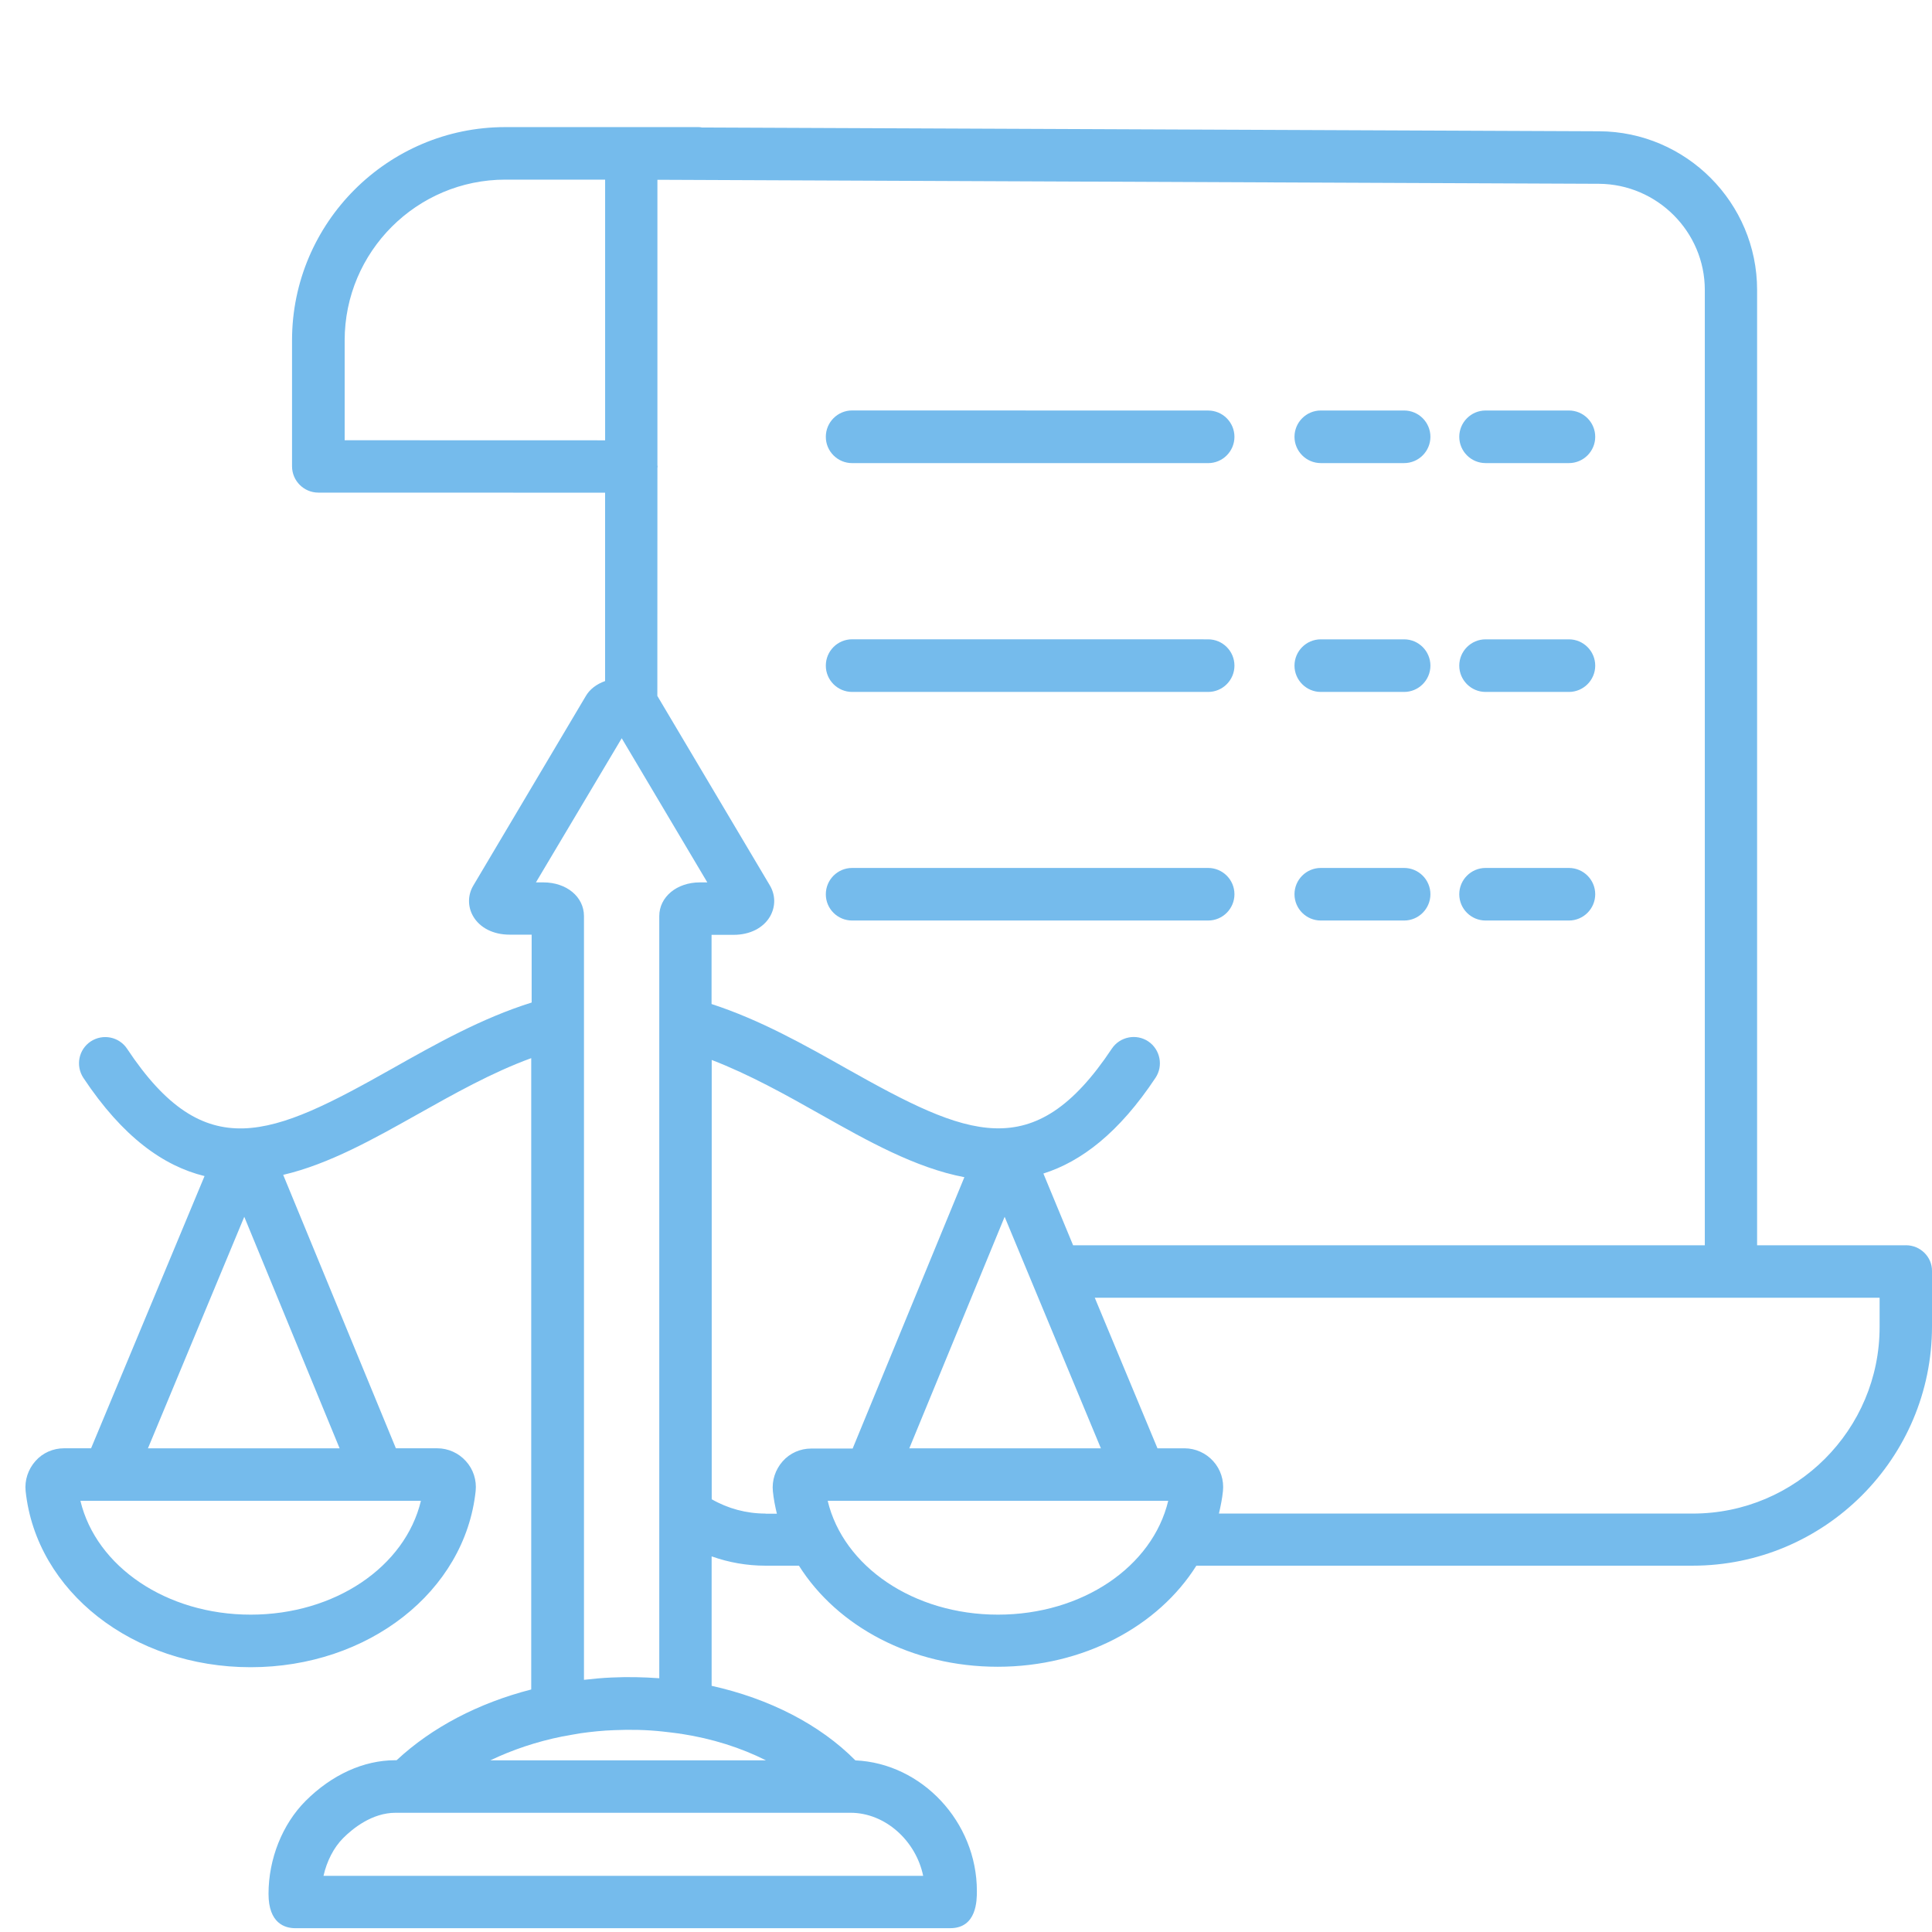
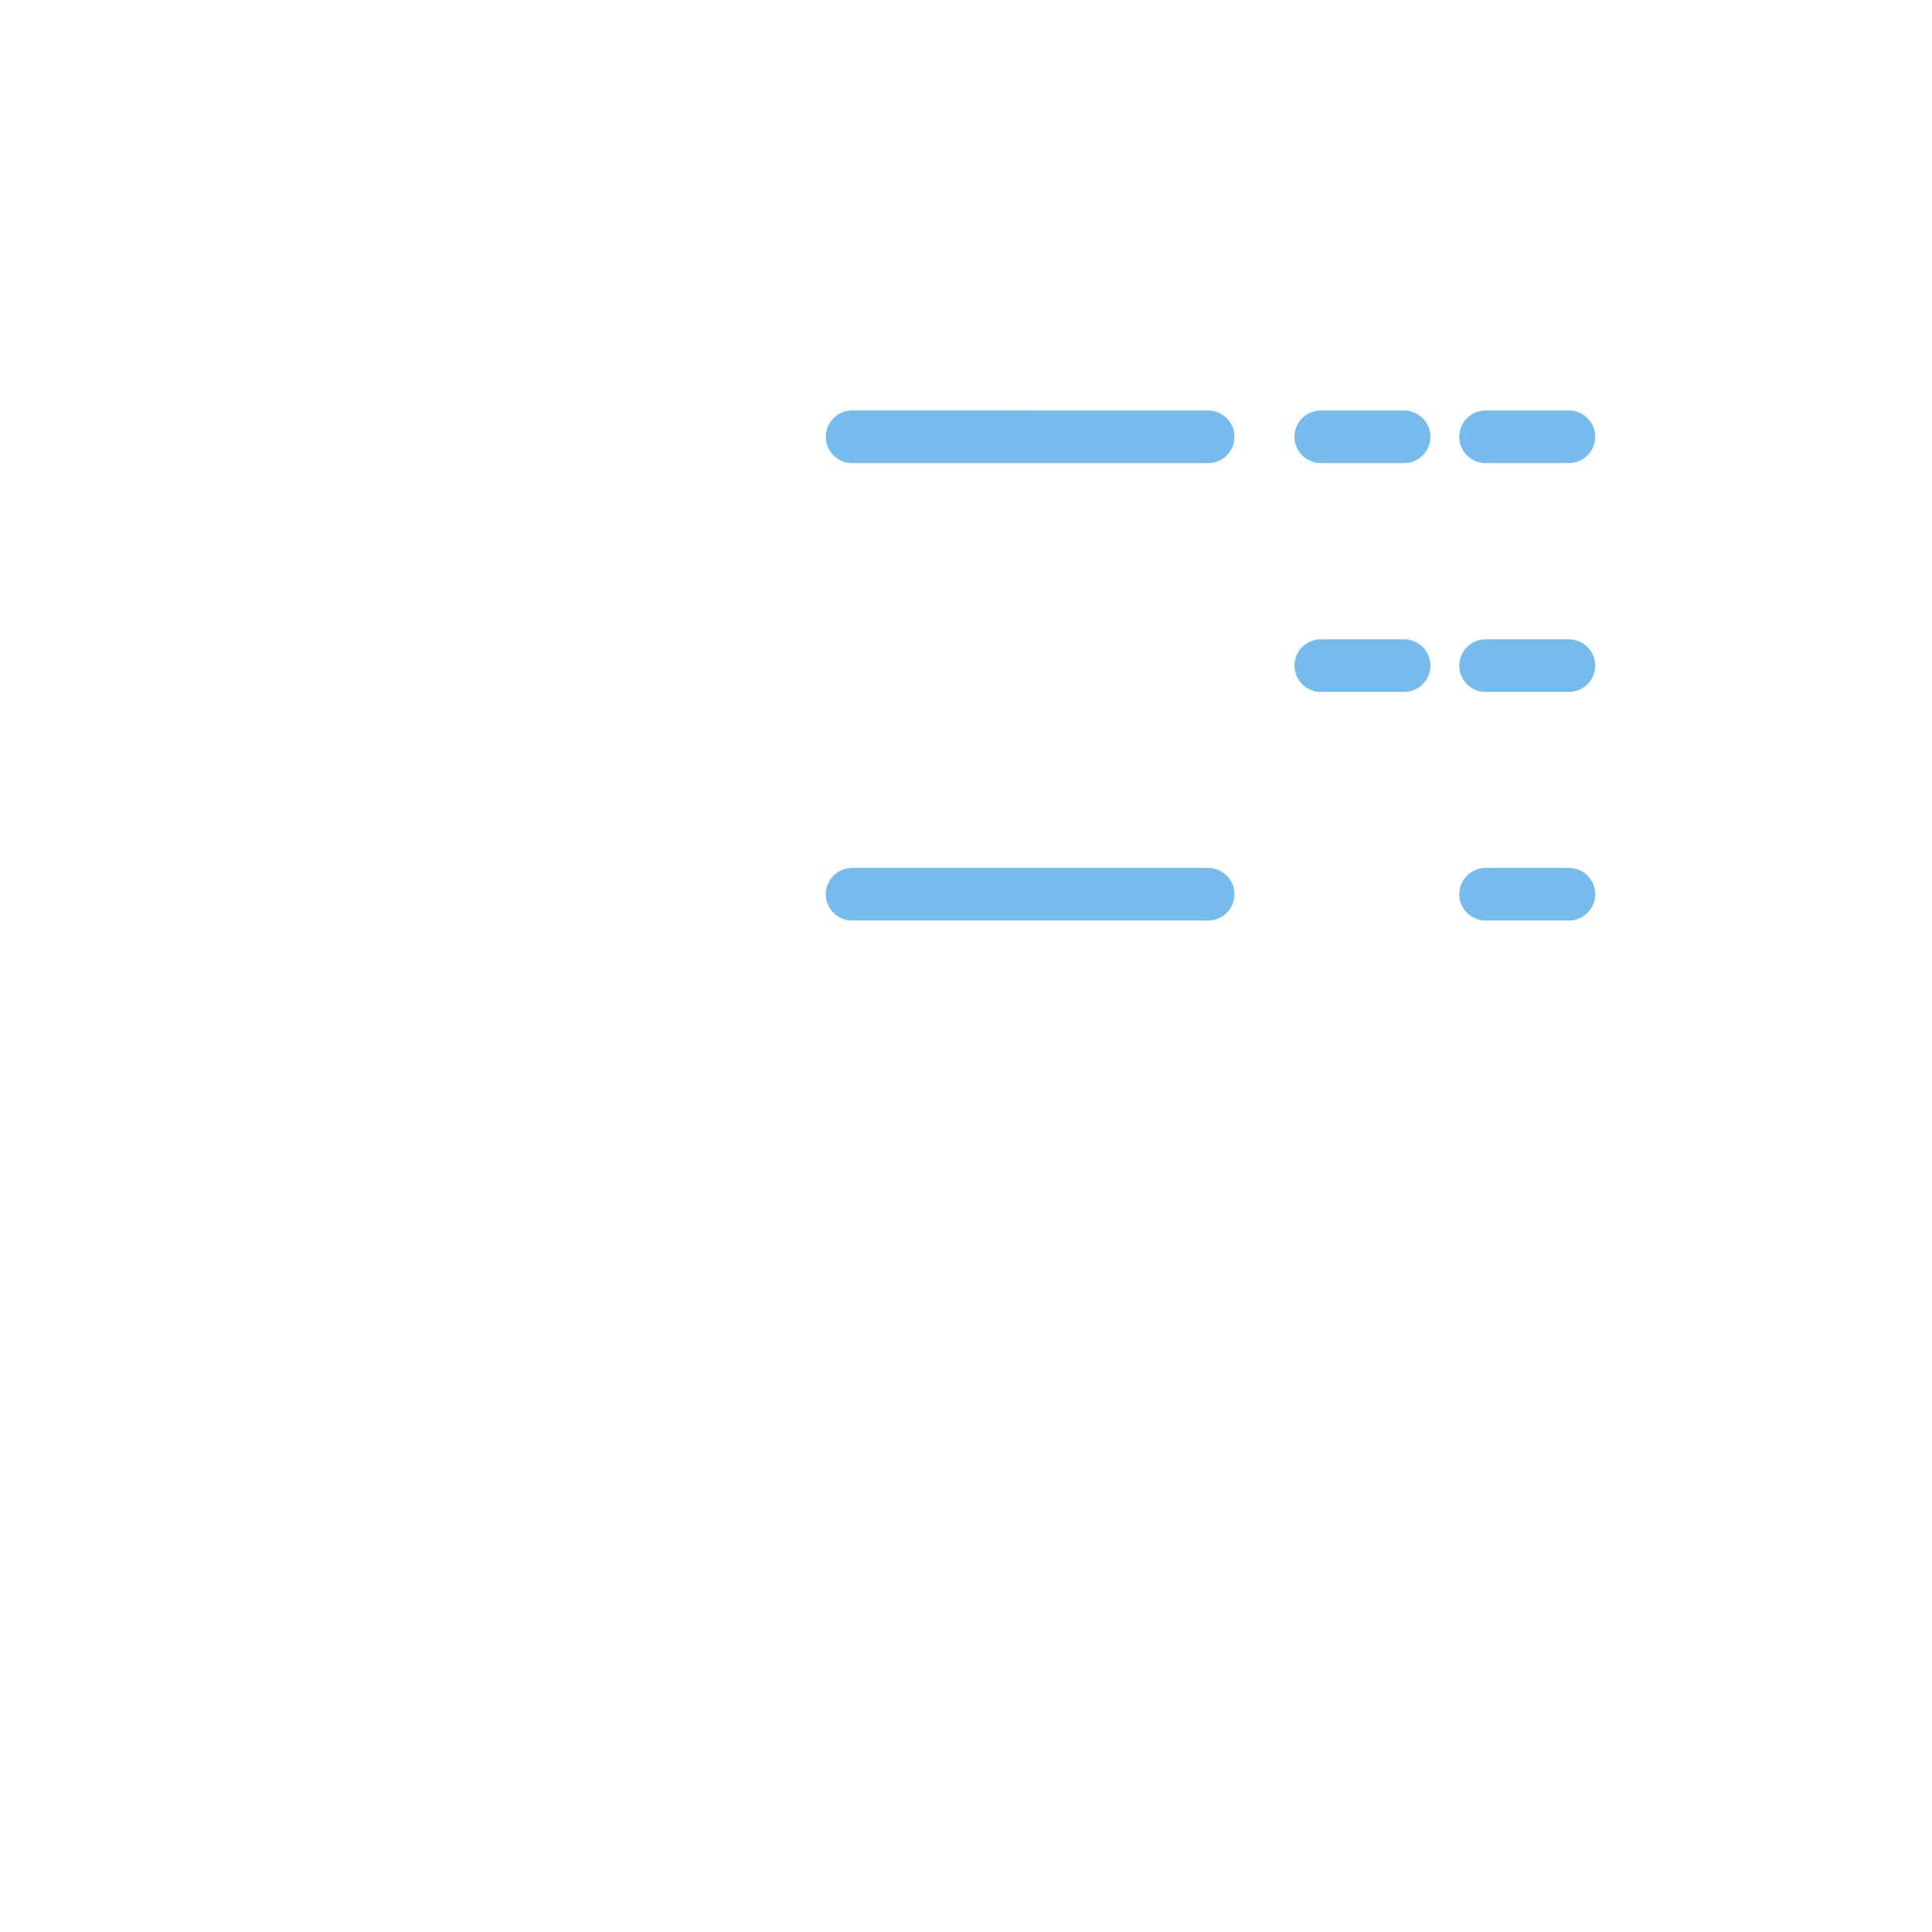
<svg xmlns="http://www.w3.org/2000/svg" width="76" height="76" viewBox="0 0 76 76" fill="none">
-   <path d="M74.977 48.986H69.12V11.405C69.12 7.977 66.33 5.179 62.908 5.164L27.61 5.015C27.566 5.006 27.528 5 27.481 5H19.874C15.254 5 11.488 8.765 11.488 13.386V18.343C11.488 18.915 11.954 19.378 12.523 19.378L23.803 19.381V26.791C23.466 26.911 23.197 27.113 23.038 27.391L18.62 34.834C18.395 35.209 18.395 35.666 18.611 36.041C18.875 36.498 19.405 36.767 20.044 36.767H20.914V39.437C18.948 40.052 17.149 41.066 15.409 42.047C10.683 44.711 8.072 45.889 4.998 41.253C4.682 40.782 4.046 40.653 3.566 40.969C3.094 41.285 2.965 41.921 3.281 42.402C4.826 44.728 6.431 45.868 8.046 46.264L3.583 56.972H2.517C2.089 56.972 1.676 57.151 1.392 57.477C1.107 57.799 0.964 58.227 1.008 58.654C1.427 62.607 5.23 65.584 9.86 65.584C14.489 65.584 18.289 62.607 18.711 58.654C18.755 58.227 18.62 57.799 18.327 57.477C18.043 57.16 17.63 56.972 17.202 56.972H15.573L11.14 46.216C12.939 45.797 14.718 44.792 16.405 43.846C17.861 43.029 19.353 42.188 20.897 41.625V66.46C18.82 66.993 16.988 67.951 15.602 69.243H15.544C14.307 69.243 13.053 69.814 12.025 70.84C11.111 71.754 10.563 73.119 10.563 74.499C10.563 75.668 11.216 75.85 11.612 75.85H37.379C38.428 75.85 38.428 74.748 38.428 74.388C38.428 71.666 36.259 69.363 33.649 69.249C32.254 67.84 30.265 66.82 27.994 66.316V61.224C28.668 61.464 29.383 61.59 30.109 61.59H31.428C32.937 63.983 35.87 65.566 39.245 65.566C42.62 65.566 45.562 63.975 47.062 61.59H66.579C71.777 61.59 76 57.368 76 52.175V50.007C76.011 49.451 75.546 48.985 74.977 48.985L74.977 48.986ZM9.861 63.516C6.544 63.516 3.784 61.626 3.163 59.038H16.558C15.937 61.631 13.177 63.516 9.861 63.516ZM5.82 56.973L9.609 47.866L13.359 56.973H5.82ZM67.063 11.405V48.986H42.213L41.044 46.164C42.536 45.693 44.021 44.559 45.454 42.399C45.77 41.928 45.641 41.283 45.17 40.966C44.698 40.65 44.053 40.779 43.737 41.251C40.654 45.886 38.053 44.708 33.318 42.045C31.63 41.092 29.898 40.117 27.991 39.496V36.774H28.861C29.5 36.774 30.03 36.504 30.294 36.047C30.511 35.663 30.511 35.215 30.285 34.831L25.866 27.389C25.866 27.38 25.858 27.38 25.858 27.374L25.861 18.405C25.861 18.391 25.869 18.367 25.869 18.353C25.869 18.338 25.861 18.314 25.861 18.3V7.072L62.899 7.23C65.193 7.245 67.063 9.12 67.063 11.405ZM43.306 56.973H35.77L39.52 47.866L43.306 56.973ZM13.558 17.318V13.389C13.558 9.902 16.394 7.066 19.881 7.066H23.804V17.321L13.558 17.318ZM24.457 29.041L27.824 34.711H27.531C26.623 34.711 25.934 35.282 25.934 36.038V66.018C25.328 65.974 24.698 65.959 24.068 65.989C23.693 66.003 23.326 66.041 22.972 66.08V36.038C22.972 35.279 22.289 34.711 21.375 34.711H21.082L24.457 29.041ZM22.116 68.309C22.131 68.309 22.154 68.301 22.169 68.301C22.395 68.257 22.62 68.219 22.852 68.18C23.265 68.122 23.707 68.075 24.156 68.06C24.8 68.031 25.445 68.046 26.06 68.113C26.286 68.137 26.511 68.166 26.734 68.195C26.757 68.204 26.778 68.204 26.793 68.204C28.014 68.391 29.148 68.752 30.13 69.247H19.289C20.153 68.834 21.105 68.512 22.116 68.309ZM36.315 73.791H12.726C12.855 73.214 13.13 72.675 13.499 72.306C13.874 71.931 14.633 71.31 15.562 71.31H33.458C34.824 71.31 36.031 72.412 36.315 73.791ZM30.113 59.54C29.362 59.54 28.636 59.344 27.997 58.977V41.696C29.483 42.268 30.915 43.068 32.31 43.856C34.109 44.87 36.008 45.942 37.936 46.308L33.541 56.982H31.912C31.484 56.982 31.071 57.16 30.786 57.486C30.502 57.808 30.359 58.236 30.403 58.663C30.432 58.962 30.493 59.264 30.561 59.548L30.555 59.545H30.113L30.113 59.54ZM39.257 63.516C35.94 63.516 33.18 61.626 32.559 59.039H45.955C45.333 61.632 42.574 63.516 39.257 63.516ZM66.591 59.54H47.95C48.017 59.247 48.078 58.954 48.108 58.655C48.152 58.227 48.017 57.8 47.724 57.477C47.44 57.161 47.026 56.973 46.599 56.973H45.532L43.065 51.049H73.939V52.189C73.947 56.238 70.649 59.54 66.591 59.54Z" fill="#75BBEC" />
  <path d="M33.521 18.218H47.526C48.097 18.218 48.56 17.752 48.56 17.184C48.56 16.612 48.095 16.149 47.526 16.149L33.521 16.146C32.949 16.146 32.486 16.612 32.486 17.181C32.483 17.752 32.949 18.218 33.521 18.218Z" fill="#75BBEC" />
-   <path d="M33.521 27.219H47.526C48.097 27.219 48.56 26.753 48.56 26.185C48.56 25.613 48.095 25.15 47.526 25.15L33.521 25.148C32.949 25.148 32.486 25.613 32.486 26.182C32.483 26.753 32.949 27.219 33.521 27.219Z" fill="#75BBEC" />
  <path d="M33.521 36.211H47.526C48.097 36.211 48.56 35.745 48.56 35.177C48.56 34.605 48.095 34.143 47.526 34.143H33.521C32.949 34.143 32.486 34.608 32.486 35.177C32.483 35.748 32.949 36.211 33.521 36.211Z" fill="#75BBEC" />
  <path d="M51.956 18.217H55.235C55.806 18.217 56.269 17.751 56.269 17.183C56.269 16.611 55.803 16.148 55.235 16.148H51.956C51.385 16.148 50.922 16.614 50.922 17.183C50.922 17.751 51.388 18.217 51.956 18.217Z" fill="#75BBEC" />
  <path d="M51.956 27.219H55.235C55.806 27.219 56.269 26.753 56.269 26.185C56.269 25.613 55.803 25.15 55.235 25.15H51.956C51.385 25.15 50.922 25.616 50.922 26.185C50.922 26.753 51.388 27.219 51.956 27.219Z" fill="#75BBEC" />
-   <path d="M51.956 36.211H55.235C55.806 36.211 56.269 35.745 56.269 35.177C56.269 34.605 55.803 34.143 55.235 34.143H51.956C51.385 34.143 50.922 34.608 50.922 35.177C50.922 35.748 51.388 36.211 51.956 36.211Z" fill="#75BBEC" />
  <path d="M58.439 18.217H61.717C62.289 18.217 62.752 17.751 62.752 17.183C62.752 16.611 62.286 16.148 61.717 16.148H58.439C57.867 16.148 57.404 16.614 57.404 17.183C57.404 17.751 57.867 18.217 58.439 18.217Z" fill="#75BBEC" />
  <path d="M58.439 27.219H61.717C62.289 27.219 62.752 26.753 62.752 26.185C62.752 25.613 62.286 25.15 61.717 25.15H58.439C57.867 25.15 57.404 25.616 57.404 26.185C57.404 26.753 57.867 27.219 58.439 27.219Z" fill="#75BBEC" />
  <path d="M58.439 36.211H61.717C62.289 36.211 62.752 35.745 62.752 35.177C62.752 34.605 62.286 34.143 61.717 34.143H58.439C57.867 34.143 57.404 34.608 57.404 35.177C57.404 35.748 57.867 36.211 58.439 36.211Z" fill="#75BBEC" />
</svg>